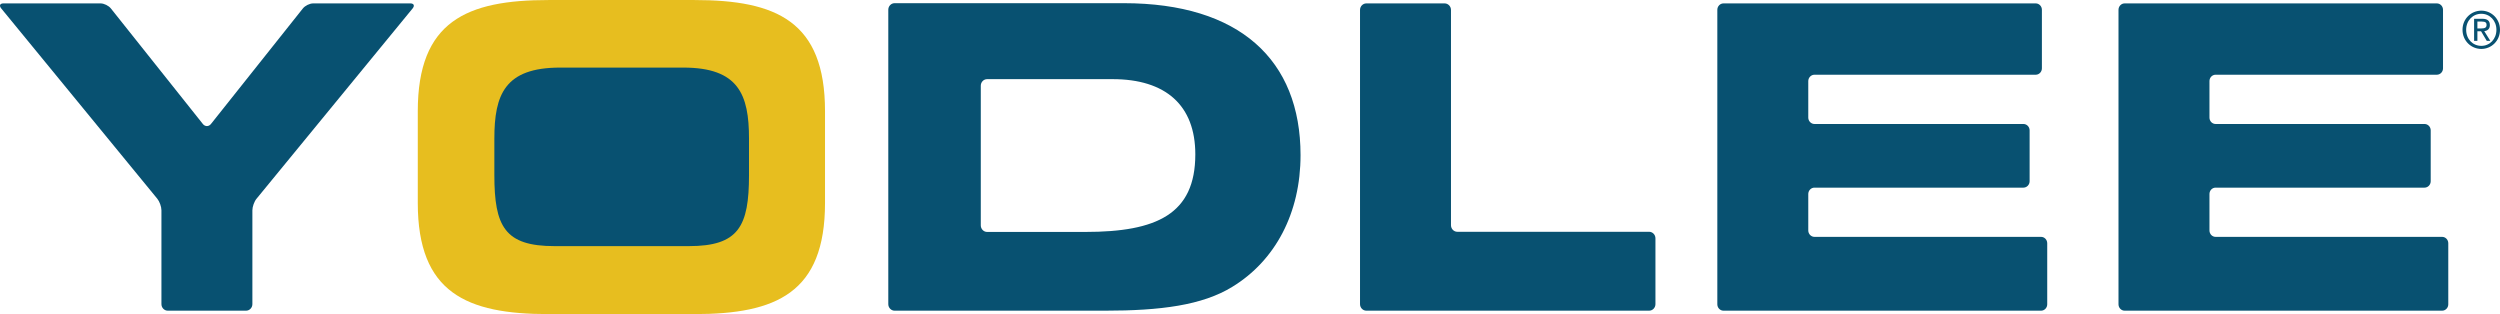
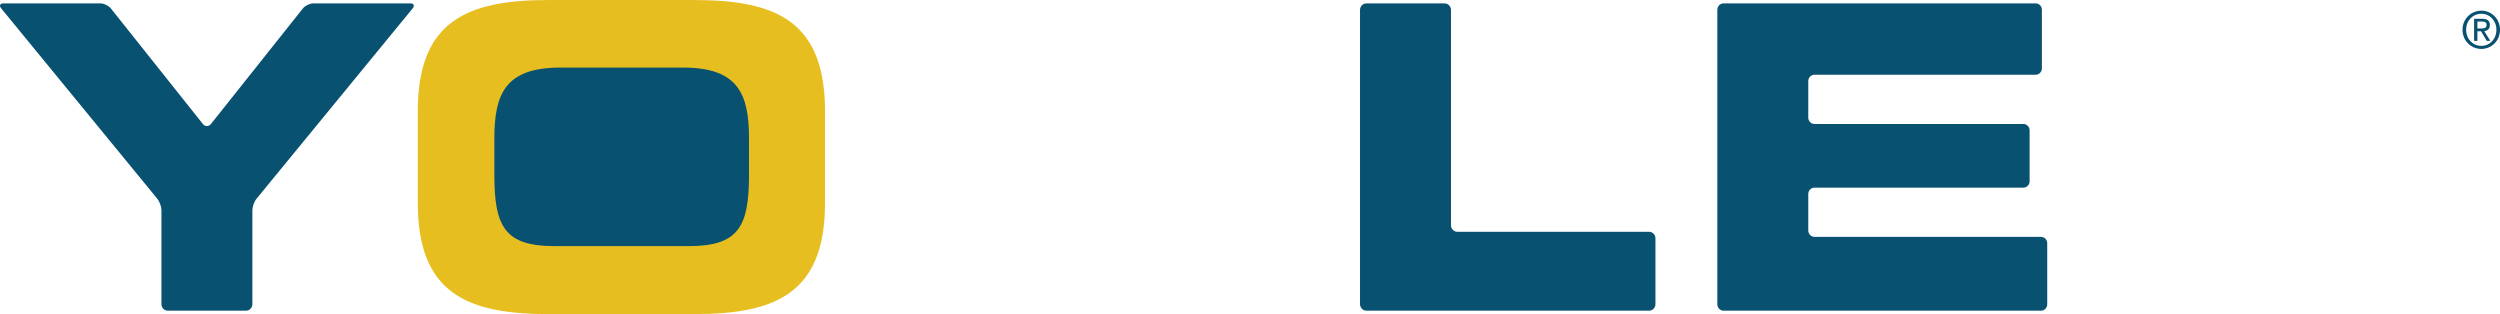
<svg xmlns="http://www.w3.org/2000/svg" width="365pt" height="45.86pt" viewBox="0 0 365 45.86" version="1.1">
  <defs>
    <clipPath id="clip1">
      <path d="M 0 0 L 61 0 L 61 45.859 L 0 45.859 Z M 0 0 " />
    </clipPath>
    <clipPath id="clip2">
      <path d="M 198 0 L 242 0 L 242 45.859 L 198 45.859 Z M 198 0 " />
    </clipPath>
    <clipPath id="clip3">
      <path d="M 250 0 L 299 0 L 299 45.859 L 250 45.859 Z M 250 0 " />
    </clipPath>
    <clipPath id="clip4">
      <path d="M 309 0 L 358 0 L 358 45.859 L 309 45.859 Z M 309 0 " />
    </clipPath>
    <clipPath id="clip5">
      <path d="M 129 0 L 190 0 L 190 45.859 L 129 45.859 Z M 129 0 " />
    </clipPath>
    <clipPath id="clip6">
      <path d="M 60 0 L 121 0 L 121 45.859 L 60 45.859 Z M 60 0 " />
    </clipPath>
  </defs>
  <g id="surface1">
    <path style=" stroke:none;fill-rule:nonzero;fill:rgb(3.499%,31.799%,44.299%);fill-opacity:1;" d="M 116.723 24.008 C 116.723 13.336 108.246 4.688 97.785 4.688 L 84.785 4.688 C 74.328 4.688 65.852 13.336 65.852 24.008 C 65.852 34.676 74.328 43.328 84.785 43.328 L 97.785 43.328 C 108.246 43.328 116.723 34.676 116.723 24.008 " />
    <g clip-path="url(#clip1)" clip-rule="nonzero">
      <path style=" stroke:none;fill-rule:nonzero;fill:rgb(3.499%,31.799%,44.299%);fill-opacity:1;" d="M 23.57 44.402 C 23.57 44.93 23.988 45.359 24.492 45.359 L 35.922 45.359 C 36.434 45.359 36.848 44.93 36.848 44.402 L 36.848 30.703 C 36.848 30.18 37.117 29.422 37.449 29.02 L 60.246 1.227 C 60.57 0.824 60.426 0.496 59.914 0.496 L 45.727 0.496 C 45.215 0.496 44.539 0.828 44.215 1.238 L 30.797 18.105 C 30.473 18.508 29.941 18.508 29.621 18.105 L 16.191 1.238 C 15.867 0.828 15.191 0.496 14.684 0.496 L 0.5 0.496 C -0.008 0.496 -0.152 0.824 0.176 1.227 L 22.969 29.02 C 23.297 29.422 23.57 30.18 23.57 30.703 L 23.57 44.402 " />
    </g>
    <g clip-path="url(#clip2)" clip-rule="nonzero">
      <path style=" stroke:none;fill-rule:nonzero;fill:rgb(3.499%,31.799%,44.299%);fill-opacity:1;" d="M 198.562 44.402 C 198.562 44.93 198.977 45.359 199.488 45.359 L 240.773 45.359 C 241.281 45.359 241.695 44.93 241.695 44.402 L 241.695 34.797 C 241.695 34.273 241.281 33.84 240.773 33.84 L 212.766 33.84 C 212.258 33.84 211.844 33.41 211.844 32.879 L 211.844 1.453 C 211.844 0.93 211.426 0.496 210.914 0.496 L 199.488 0.496 C 198.977 0.496 198.562 0.93 198.562 1.453 L 198.562 44.402 " />
    </g>
    <g clip-path="url(#clip3)" clip-rule="nonzero">
      <path style=" stroke:none;fill-rule:nonzero;fill:rgb(3.499%,31.799%,44.299%);fill-opacity:1;" d="M 250.73 44.43 C 250.73 44.941 251.137 45.359 251.629 45.359 L 297.996 45.359 C 298.488 45.359 298.895 44.941 298.895 44.43 L 298.895 35.512 C 298.895 35 298.488 34.582 297.996 34.582 L 264.906 34.582 C 264.422 34.582 264.008 34.164 264.008 33.648 L 264.008 28.324 C 264.008 27.812 264.422 27.395 264.906 27.395 L 295.422 27.395 C 295.914 27.395 296.324 26.973 296.324 26.461 L 296.324 19.035 C 296.324 18.52 295.914 18.102 295.422 18.102 L 264.906 18.102 C 264.422 18.102 264.008 17.68 264.008 17.168 L 264.008 11.84 C 264.008 11.328 264.422 10.91 264.906 10.91 L 297.219 10.91 C 297.711 10.91 298.117 10.488 298.117 9.977 L 298.117 1.43 C 298.117 0.918 297.711 0.496 297.219 0.496 L 251.629 0.496 C 251.137 0.496 250.73 0.918 250.73 1.43 L 250.73 44.43 " />
    </g>
    <g clip-path="url(#clip4)" clip-rule="nonzero">
-       <path style=" stroke:none;fill-rule:nonzero;fill:rgb(3.499%,31.799%,44.299%);fill-opacity:1;" d="M 309.301 44.43 C 309.301 44.941 309.703 45.359 310.199 45.359 L 356.551 45.359 C 357.043 45.359 357.449 44.941 357.449 44.43 L 357.449 35.512 C 357.449 35 357.043 34.582 356.551 34.582 L 323.477 34.582 C 322.98 34.582 322.582 34.164 322.582 33.648 L 322.582 28.324 C 322.582 27.812 322.98 27.395 323.477 27.395 L 353.984 27.395 C 354.477 27.395 354.883 26.973 354.883 26.461 L 354.883 19.035 C 354.883 18.52 354.477 18.102 353.984 18.102 L 323.477 18.102 C 322.98 18.102 322.582 17.68 322.582 17.168 L 322.582 11.84 C 322.582 11.328 322.98 10.91 323.477 10.91 L 355.777 10.91 C 356.277 10.91 356.68 10.488 356.68 9.977 L 356.68 1.43 C 356.68 0.918 356.277 0.496 355.777 0.496 L 310.199 0.496 C 309.703 0.496 309.301 0.918 309.301 1.43 L 309.301 44.43 " />
-     </g>
+       </g>
    <g clip-path="url(#clip5)" clip-rule="nonzero">
-       <path style=" stroke:none;fill-rule:nonzero;fill:rgb(3.499%,31.799%,44.299%);fill-opacity:1;" d="M 129.691 44.402 C 129.691 44.93 130.105 45.359 130.613 45.359 L 161.352 45.359 C 169.402 45.359 175.531 44.578 179.906 41.883 C 186.203 38.051 189.879 31.094 189.879 22.656 C 189.879 8.734 180.953 0.465 164.066 0.465 L 130.613 0.465 C 130.105 0.465 129.691 0.895 129.691 1.422 L 129.691 44.402 M 144.117 33.863 C 143.609 33.863 143.195 33.43 143.195 32.902 L 143.195 12.512 C 143.195 11.988 143.609 11.555 144.117 11.555 L 162.441 11.555 C 170.18 11.555 174.516 15.367 174.516 22.535 C 174.516 31.262 168.883 33.863 158.457 33.863 L 144.117 33.863 " />
-     </g>
+       </g>
    <g clip-path="url(#clip6)" clip-rule="nonzero">
      <path style=" stroke:none;fill-rule:nonzero;fill:rgb(90.599%,74.5%,12.199%);fill-opacity:1;" d="M 101.375 0.004 L 80.082 0.004 C 68.121 0.004 60.996 3.098 60.996 16.238 L 60.996 29.625 C 60.996 42.762 68.121 45.859 80.082 45.859 L 101.375 45.859 C 113.344 45.859 120.453 42.762 120.453 29.625 L 120.453 16.238 C 120.453 3.098 113.344 0.004 101.375 0.004 M 109.355 25.555 C 109.355 33.066 107.836 35.934 100.574 35.934 L 80.957 35.934 C 73.695 35.934 72.176 33.066 72.176 25.555 L 72.176 20.242 C 72.176 13.805 73.695 9.867 81.789 9.867 L 99.75 9.867 C 107.836 9.867 109.355 13.805 109.355 20.242 L 109.355 25.555 " />
    </g>
    <path style=" stroke:none;fill-rule:nonzero;fill:rgb(3.499%,31.799%,44.299%);fill-opacity:1;" d="M 362.273 1.555 C 363.742 1.555 365 2.742 365 4.344 C 365 5.965 363.742 7.145 362.273 7.145 C 360.793 7.145 359.527 5.965 359.527 4.344 C 359.527 2.742 360.793 1.555 362.273 1.555 M 362.273 2.012 C 361.023 2.012 360.059 3.012 360.059 4.344 C 360.059 5.711 361.023 6.695 362.273 6.695 C 363.512 6.695 364.477 5.711 364.477 4.344 C 364.477 3.012 363.512 2.012 362.273 2.012 M 361.699 5.965 L 361.219 5.965 L 361.219 2.742 L 362.41 2.742 C 363.152 2.742 363.52 3.023 363.52 3.66 C 363.52 4.238 363.172 4.488 362.699 4.547 L 363.586 5.965 L 363.066 5.965 L 362.234 4.562 L 361.699 4.562 Z M 361.699 4.156 L 362.266 4.156 C 362.848 4.156 363.039 3.984 363.039 3.629 C 363.039 3.32 362.891 3.148 362.344 3.148 L 361.699 3.148 L 361.699 4.156 " />
  </g>
</svg>